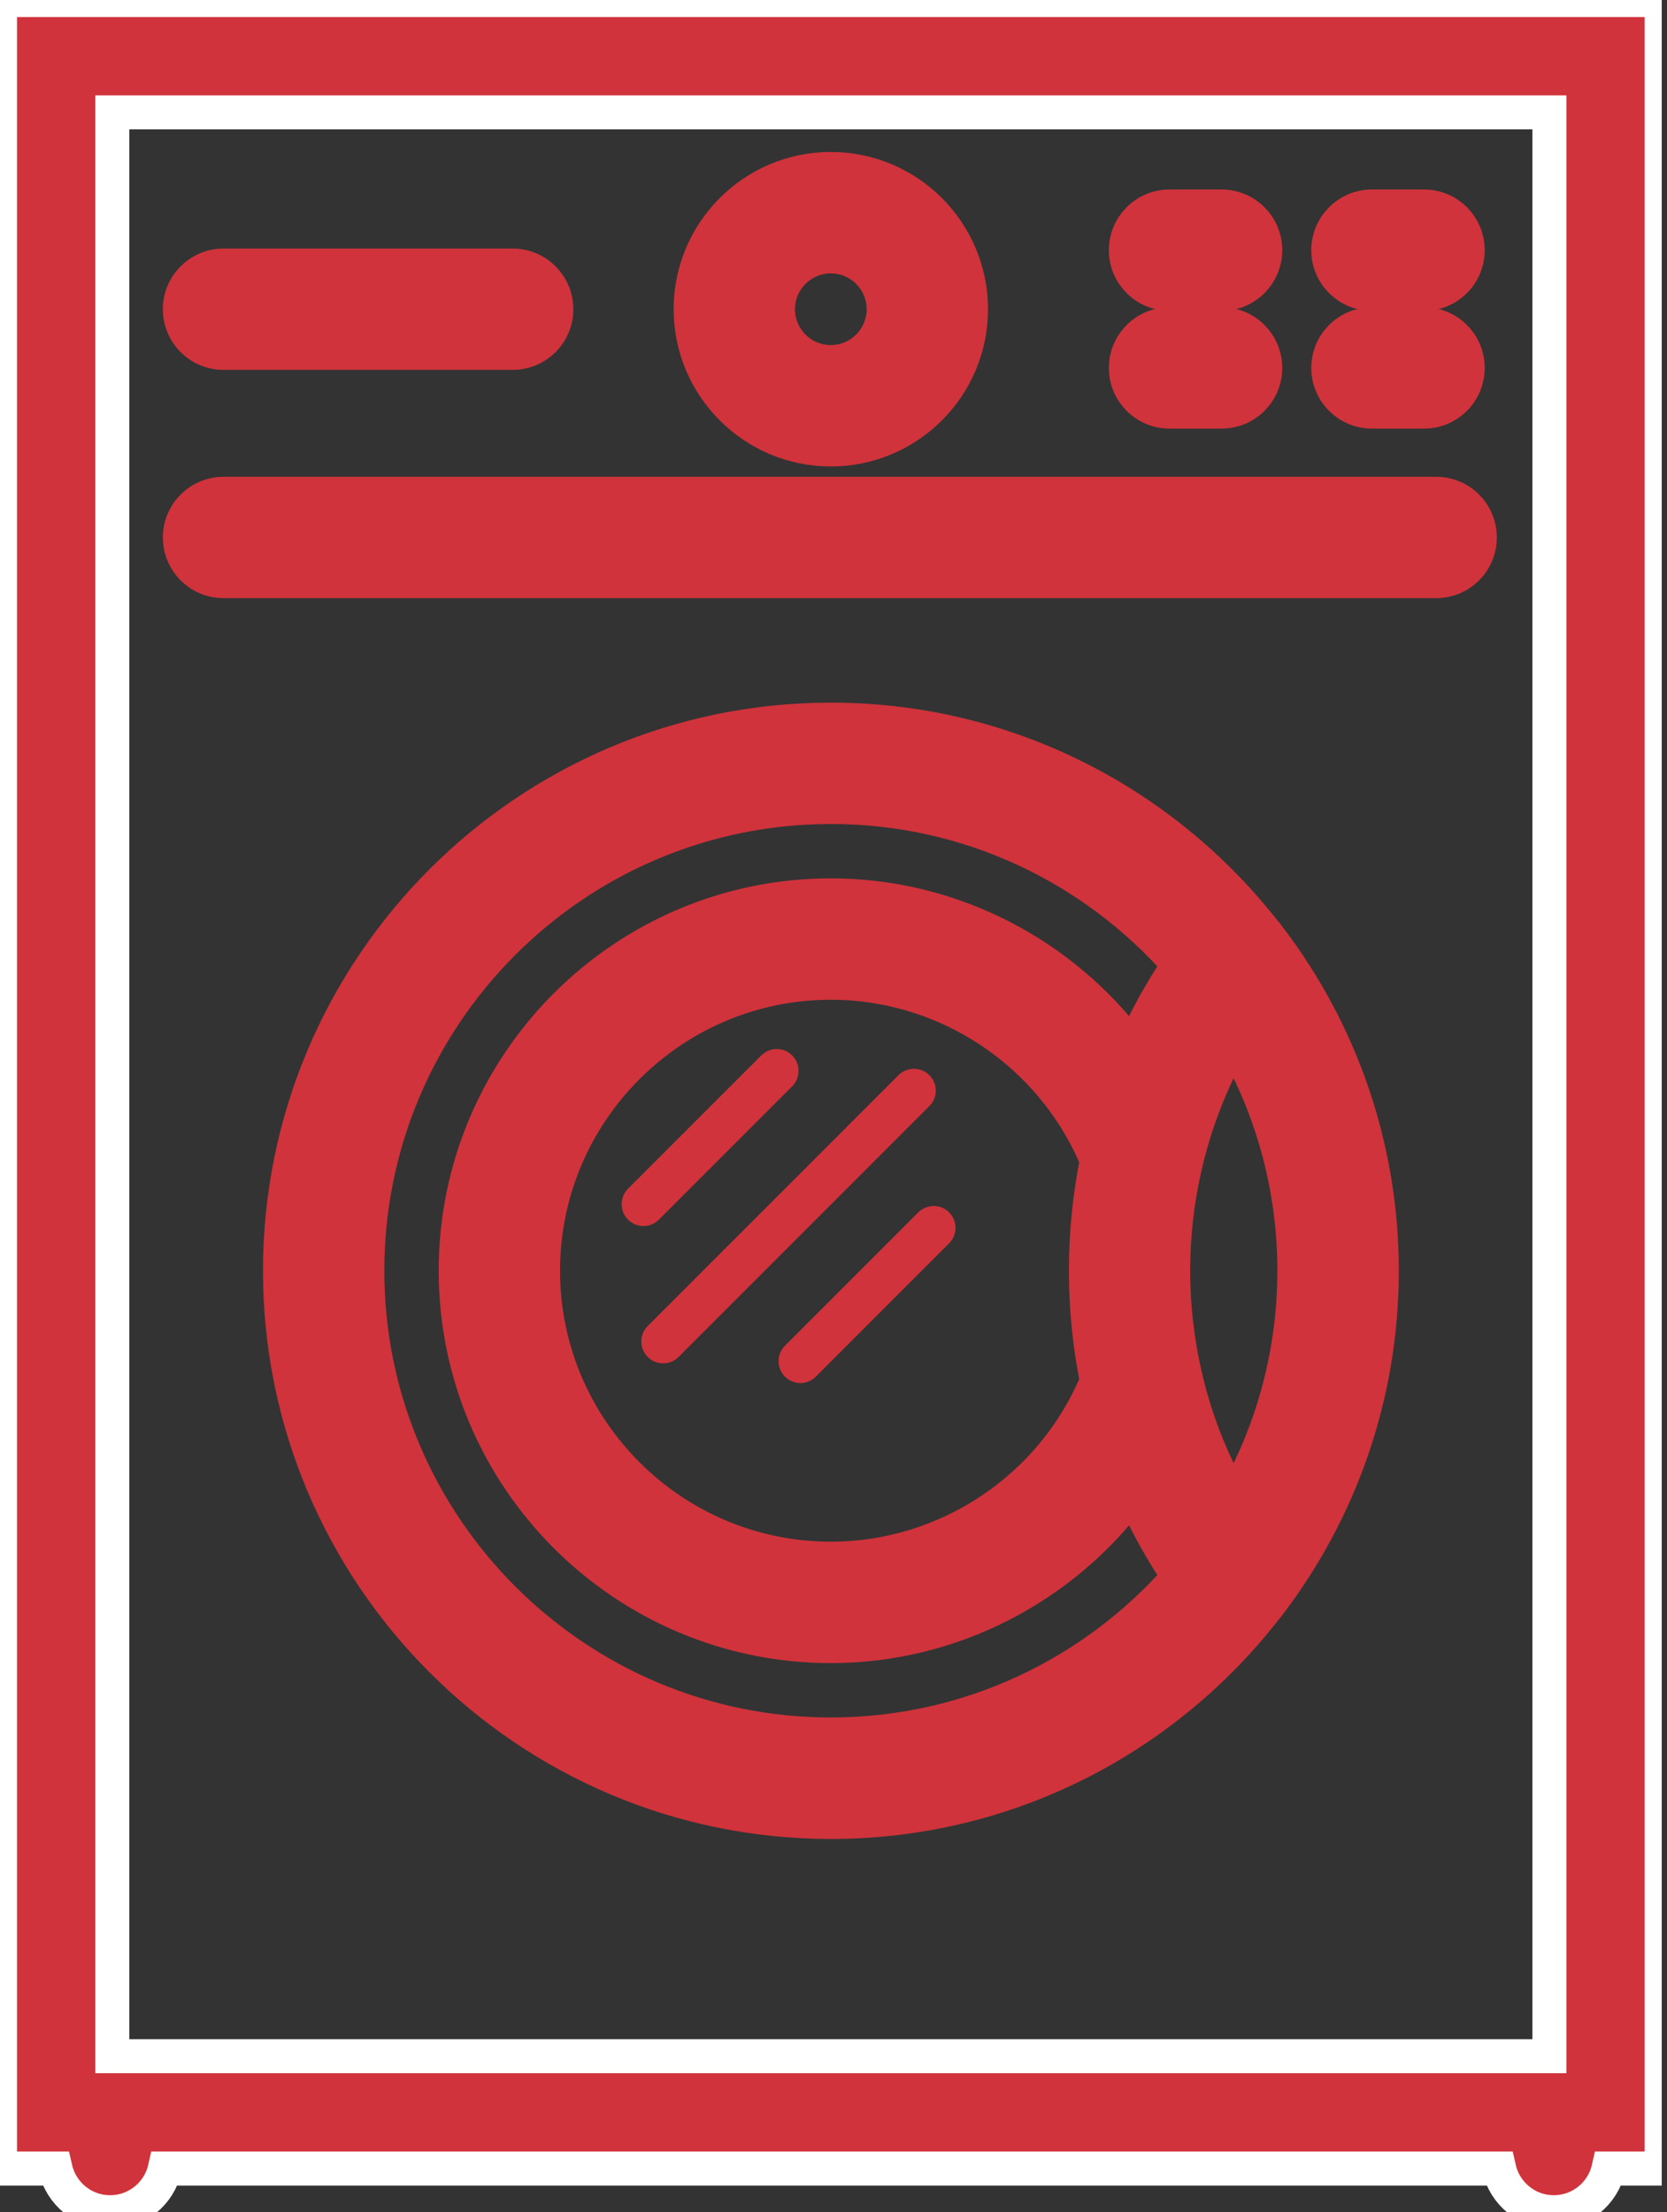
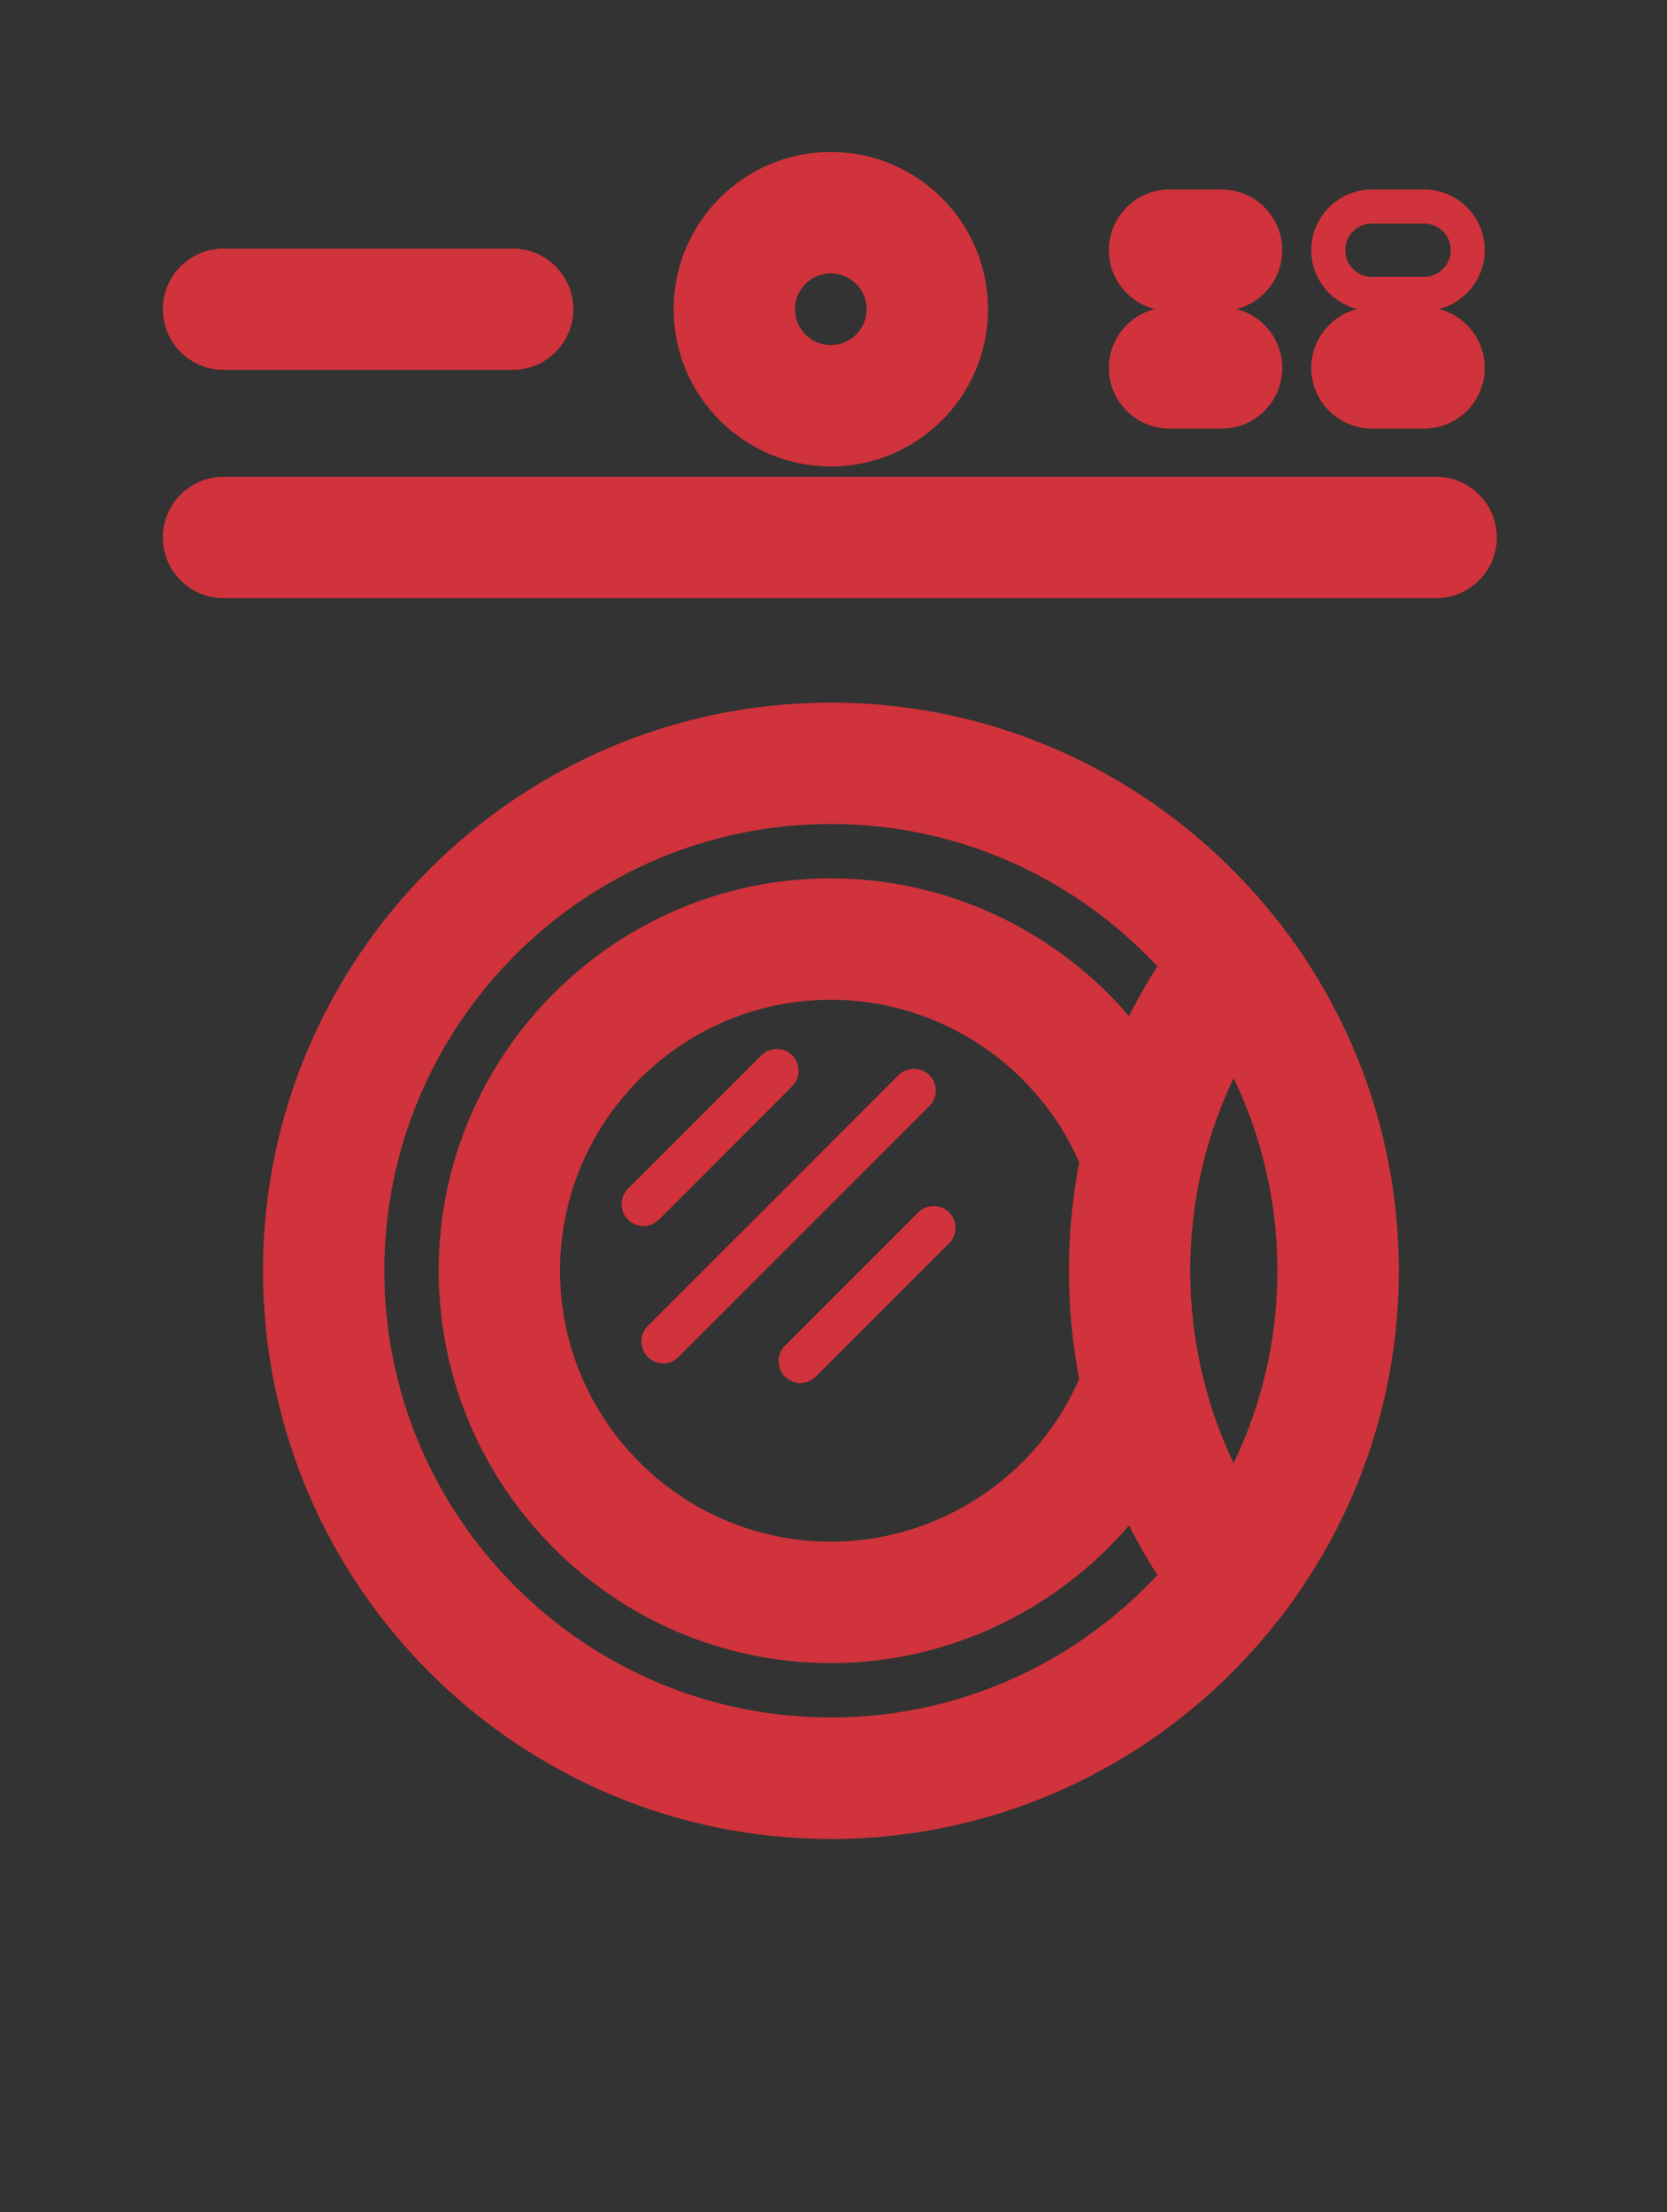
<svg xmlns="http://www.w3.org/2000/svg" width="49" height="65" viewBox="0 0 49 65" fill="none">
  <rect x="0" y="0" width="49" height="65" fill="#333333" stroke="none" />
  <g clip-path="url(#clip0_340_2123)">
-     <path d="M48.845 0H0V63.717H1.63C1.798 64.453 2.452 65 3.237 65C4.023 65 4.679 64.451 4.845 63.717H44.066C44.234 64.453 44.888 65 45.673 65C46.459 65 47.115 64.451 47.281 63.717H48.843V0H48.845ZM3.301 3.301H45.544V60.416H3.301V3.301Z" fill="#D0333B" stroke="white" />
    <path d="M37.328 27.572C37.289 27.513 37.246 27.459 37.198 27.407C34.233 23.602 29.611 21.145 24.424 21.145C15.495 21.145 8.23 28.41 8.23 37.339C8.23 46.268 15.495 53.533 24.424 53.533C29.611 53.533 34.233 51.079 37.198 47.272C37.246 47.219 37.289 47.165 37.328 47.108C39.389 44.391 40.617 41.006 40.617 37.339C40.617 33.673 39.391 30.29 37.33 27.572H37.328ZM38.047 37.337C38.047 39.783 37.396 42.078 36.262 44.066C35.602 42.911 35.121 41.675 34.828 40.383C34.828 40.377 34.826 40.37 34.824 40.365C34.601 39.382 34.485 38.37 34.485 37.337C34.485 36.304 34.601 35.289 34.824 34.306C34.824 34.304 34.824 34.299 34.826 34.297C35.119 33.003 35.6 31.763 36.261 30.605C37.396 32.592 38.047 34.889 38.047 37.337ZM32.242 40.577C30.942 43.714 27.845 45.798 24.424 45.798C19.758 45.798 15.962 42.002 15.962 37.337C15.962 32.671 19.758 28.875 24.424 28.875C27.845 28.875 30.942 30.96 32.242 34.097C32.029 35.153 31.92 36.236 31.92 37.337C31.92 38.438 32.029 39.521 32.242 40.577ZM24.424 50.963C16.911 50.963 10.797 44.851 10.797 37.337C10.797 29.822 16.909 23.711 24.424 23.711C28.494 23.711 32.149 25.506 34.649 28.344C34.124 29.125 33.673 29.942 33.296 30.792C31.248 28.029 27.97 26.308 24.424 26.308C18.344 26.308 13.395 31.255 13.395 37.337C13.395 43.419 18.341 48.366 24.424 48.366C27.97 48.366 31.248 46.645 33.296 43.882C33.673 44.729 34.124 45.546 34.649 46.329C32.149 49.167 28.494 50.963 24.424 50.963Z" fill="#D0333B" />
    <path d="M37.328 27.572C37.289 27.513 37.246 27.459 37.198 27.407C34.233 23.602 29.611 21.145 24.424 21.145C15.495 21.145 8.23 28.41 8.23 37.339C8.23 46.268 15.495 53.533 24.424 53.533C29.611 53.533 34.233 51.079 37.198 47.272C37.246 47.219 37.289 47.165 37.328 47.108C39.389 44.391 40.617 41.006 40.617 37.339C40.617 33.673 39.391 30.29 37.33 27.572H37.328ZM38.047 37.337C38.047 39.783 37.396 42.078 36.262 44.066C35.602 42.911 35.121 41.675 34.828 40.383C34.828 40.377 34.826 40.37 34.824 40.365C34.601 39.382 34.485 38.37 34.485 37.337C34.485 36.304 34.601 35.289 34.824 34.306C34.824 34.304 34.824 34.299 34.826 34.297C35.119 33.003 35.6 31.763 36.261 30.605C37.396 32.592 38.047 34.889 38.047 37.337ZM32.242 40.577C30.942 43.714 27.845 45.798 24.424 45.798C19.758 45.798 15.962 42.002 15.962 37.337C15.962 32.671 19.758 28.875 24.424 28.875C27.845 28.875 30.942 30.96 32.242 34.097C32.029 35.153 31.92 36.236 31.92 37.337C31.92 38.438 32.029 39.521 32.242 40.577ZM24.424 50.963C16.911 50.963 10.797 44.851 10.797 37.337C10.797 29.822 16.909 23.711 24.424 23.711C28.494 23.711 32.149 25.506 34.649 28.344C34.124 29.125 33.673 29.942 33.296 30.792C31.248 28.029 27.97 26.308 24.424 26.308C18.344 26.308 13.395 31.255 13.395 37.337C13.395 43.419 18.341 48.366 24.424 48.366C27.97 48.366 31.248 46.645 33.296 43.882C33.673 44.729 34.124 45.546 34.649 46.329C32.149 49.167 28.494 50.963 24.424 50.963Z" stroke="#D0333B" />
    <path d="M6.57 10.368H15.07C15.778 10.368 16.353 9.794 16.353 9.086C16.353 8.377 15.778 7.803 15.07 7.803H6.57C5.862 7.803 5.287 8.377 5.287 9.086C5.287 9.794 5.862 10.368 6.57 10.368Z" fill="#D0333B" />
    <path d="M6.57 10.368H15.07C15.778 10.368 16.353 9.794 16.353 9.086C16.353 8.377 15.778 7.803 15.07 7.803H6.57C5.862 7.803 5.287 8.377 5.287 9.086C5.287 9.794 5.862 10.368 6.57 10.368Z" stroke="#D0333B" />
    <path d="M42.213 14.509H6.57C5.862 14.509 5.287 15.084 5.287 15.792C5.287 16.5 5.862 17.075 6.57 17.075H42.216C42.924 17.075 43.498 16.5 43.498 15.792C43.498 15.084 42.924 14.509 42.216 14.509H42.213Z" fill="#D0333B" />
    <path d="M42.213 14.509H6.57C5.862 14.509 5.287 15.084 5.287 15.792C5.287 16.5 5.862 17.075 6.57 17.075H42.216C42.924 17.075 43.498 16.5 43.498 15.792C43.498 15.084 42.924 14.509 42.216 14.509H42.213Z" stroke="#D0333B" />
    <path d="M34.376 12.094H35.909C36.617 12.094 37.191 11.519 37.191 10.811C37.191 10.103 36.617 9.528 35.909 9.528H34.376C33.668 9.528 33.094 10.103 33.094 10.811C33.094 11.519 33.668 12.094 34.376 12.094Z" fill="#D0333B" />
    <path d="M34.376 12.094H35.909C36.617 12.094 37.191 11.519 37.191 10.811C37.191 10.103 36.617 9.528 35.909 9.528H34.376C33.668 9.528 33.094 10.103 33.094 10.811C33.094 11.519 33.668 12.094 34.376 12.094Z" stroke="#D0333B" />
    <path d="M40.327 12.094H41.859C42.568 12.094 43.142 11.519 43.142 10.811C43.142 10.103 42.568 9.528 41.859 9.528H40.327C39.618 9.528 39.044 10.103 39.044 10.811C39.044 11.519 39.618 12.094 40.327 12.094Z" fill="#D0333B" />
    <path d="M40.327 12.094H41.859C42.568 12.094 43.142 11.519 43.142 10.811C43.142 10.103 42.568 9.528 41.859 9.528H40.327C39.618 9.528 39.044 10.103 39.044 10.811C39.044 11.519 39.618 12.094 40.327 12.094Z" stroke="#D0333B" />
    <path d="M34.376 8.634H35.909C36.617 8.634 37.191 8.059 37.191 7.351C37.191 6.643 36.617 6.068 35.909 6.068H34.376C33.668 6.068 33.094 6.643 33.094 7.351C33.094 8.059 33.668 8.634 34.376 8.634Z" fill="#D0333B" />
    <path d="M34.376 8.634H35.909C36.617 8.634 37.191 8.059 37.191 7.351C37.191 6.643 36.617 6.068 35.909 6.068H34.376C33.668 6.068 33.094 6.643 33.094 7.351C33.094 8.059 33.668 8.634 34.376 8.634Z" stroke="#D0333B" />
-     <path d="M40.327 8.634H41.859C42.568 8.634 43.142 8.059 43.142 7.351C43.142 6.643 42.568 6.068 41.859 6.068H40.327C39.618 6.068 39.044 6.643 39.044 7.351C39.044 8.059 39.618 8.634 40.327 8.634Z" fill="#D0333B" />
    <path d="M40.327 8.634H41.859C42.568 8.634 43.142 8.059 43.142 7.351C43.142 6.643 42.568 6.068 41.859 6.068H40.327C39.618 6.068 39.044 6.643 39.044 7.351C39.044 8.059 39.618 8.634 40.327 8.634Z" stroke="#D0333B" />
    <path d="M24.421 13.206C26.694 13.206 28.542 11.358 28.542 9.086C28.542 6.813 26.694 4.965 24.421 4.965C22.149 4.965 20.301 6.813 20.301 9.086C20.301 11.358 22.149 13.206 24.421 13.206ZM24.421 7.533C25.277 7.533 25.974 8.23 25.974 9.086C25.974 9.942 25.277 10.639 24.421 10.639C23.565 10.639 22.868 9.942 22.868 9.086C22.868 8.23 23.565 7.533 24.421 7.533Z" fill="#D0333B" />
    <path d="M24.421 13.206C26.694 13.206 28.542 11.358 28.542 9.086C28.542 6.813 26.694 4.965 24.421 4.965C22.149 4.965 20.301 6.813 20.301 9.086C20.301 11.358 22.149 13.206 24.421 13.206ZM24.421 7.533C25.277 7.533 25.974 8.23 25.974 9.086C25.974 9.942 25.277 10.639 24.421 10.639C23.565 10.639 22.868 9.942 22.868 9.086C22.868 8.23 23.565 7.533 24.421 7.533Z" stroke="#D0333B" />
    <path d="M19.368 35.836L23.286 31.918C23.536 31.668 23.536 31.262 23.286 31.01C23.036 30.76 22.63 30.76 22.378 31.01L18.459 34.928C18.21 35.178 18.21 35.584 18.459 35.836C18.584 35.961 18.75 36.025 18.914 36.025C19.077 36.025 19.243 35.961 19.368 35.836Z" fill="#D0333B" />
    <path d="M27.318 31.591C27.068 31.341 26.662 31.341 26.41 31.591L19.038 38.962C18.789 39.212 18.789 39.618 19.038 39.87C19.163 39.995 19.327 40.059 19.492 40.059C19.658 40.059 19.822 39.995 19.947 39.87L27.318 32.499C27.57 32.249 27.57 31.843 27.318 31.591Z" fill="#D0333B" />
    <path d="M26.991 35.623L23.073 39.541C22.823 39.791 22.823 40.197 23.073 40.449C23.198 40.574 23.363 40.638 23.527 40.638C23.69 40.638 23.856 40.574 23.981 40.449L27.899 36.531C28.149 36.281 28.149 35.875 27.899 35.623C27.65 35.371 27.243 35.373 26.991 35.623Z" fill="#D0333B" />
  </g>
  <defs>
    <clipPath id="clip0_340_2123">
      <rect width="48.845" height="65" fill="white" />
    </clipPath>
  </defs>
</svg>